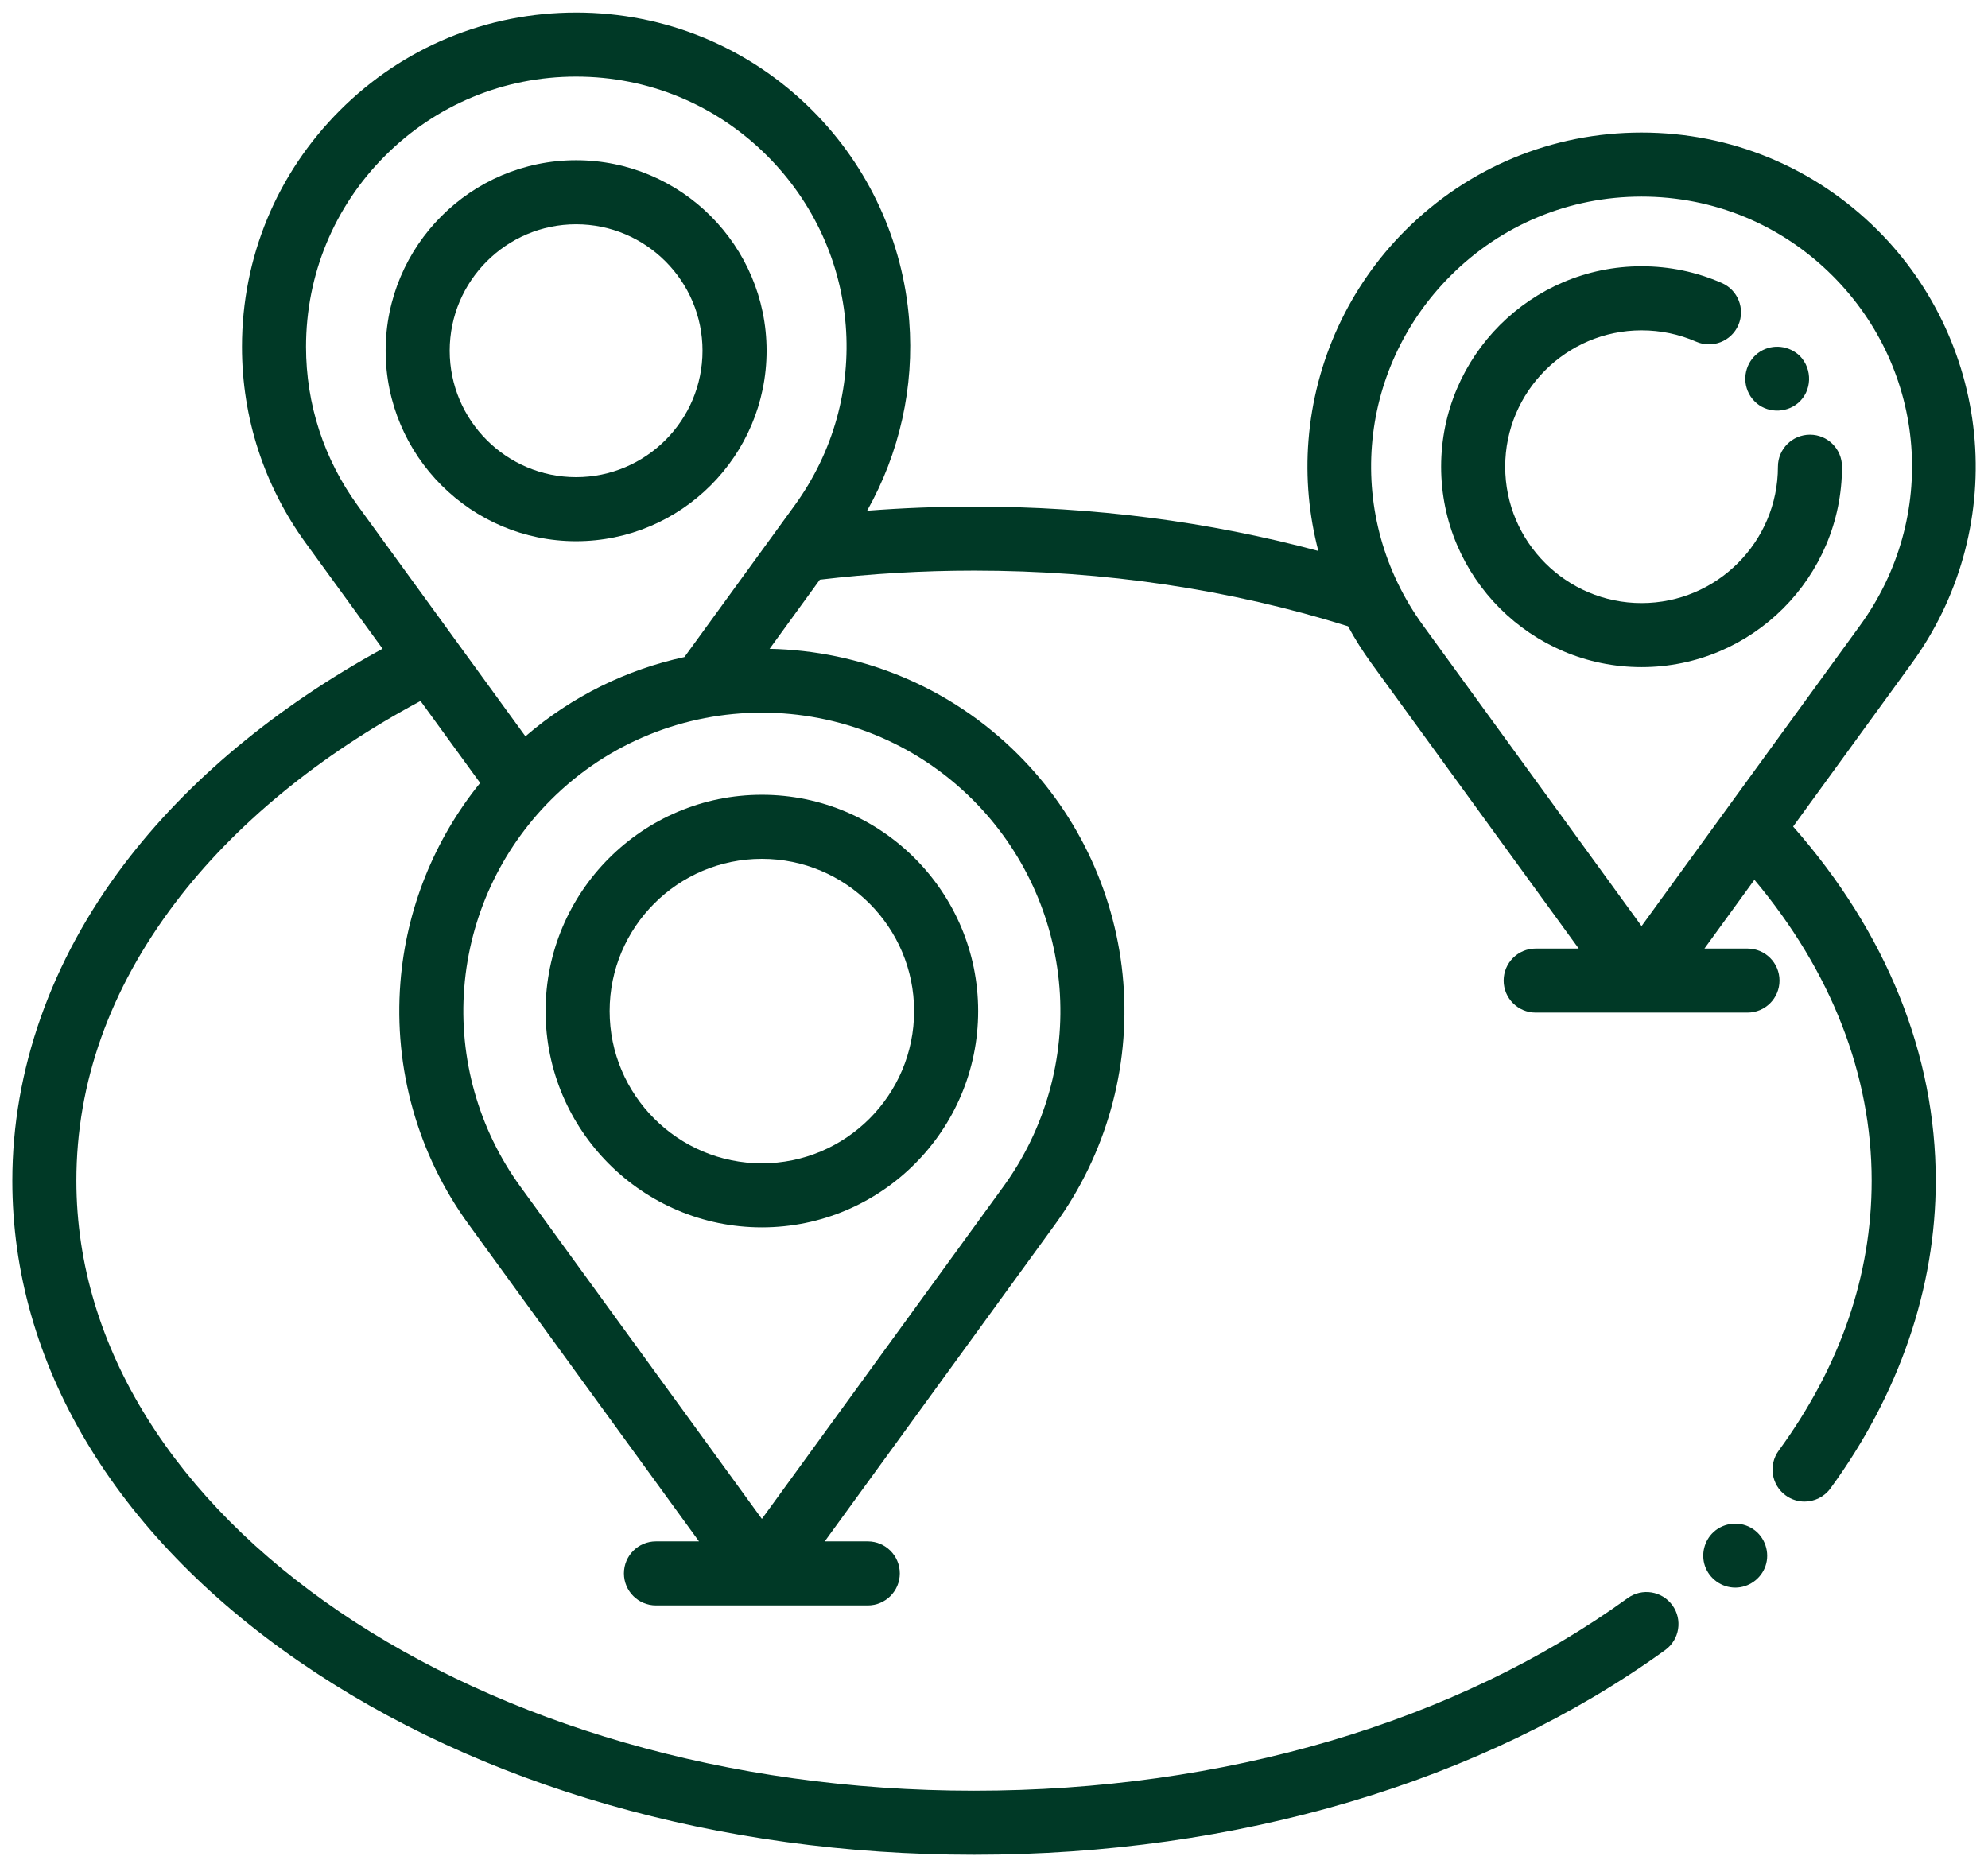
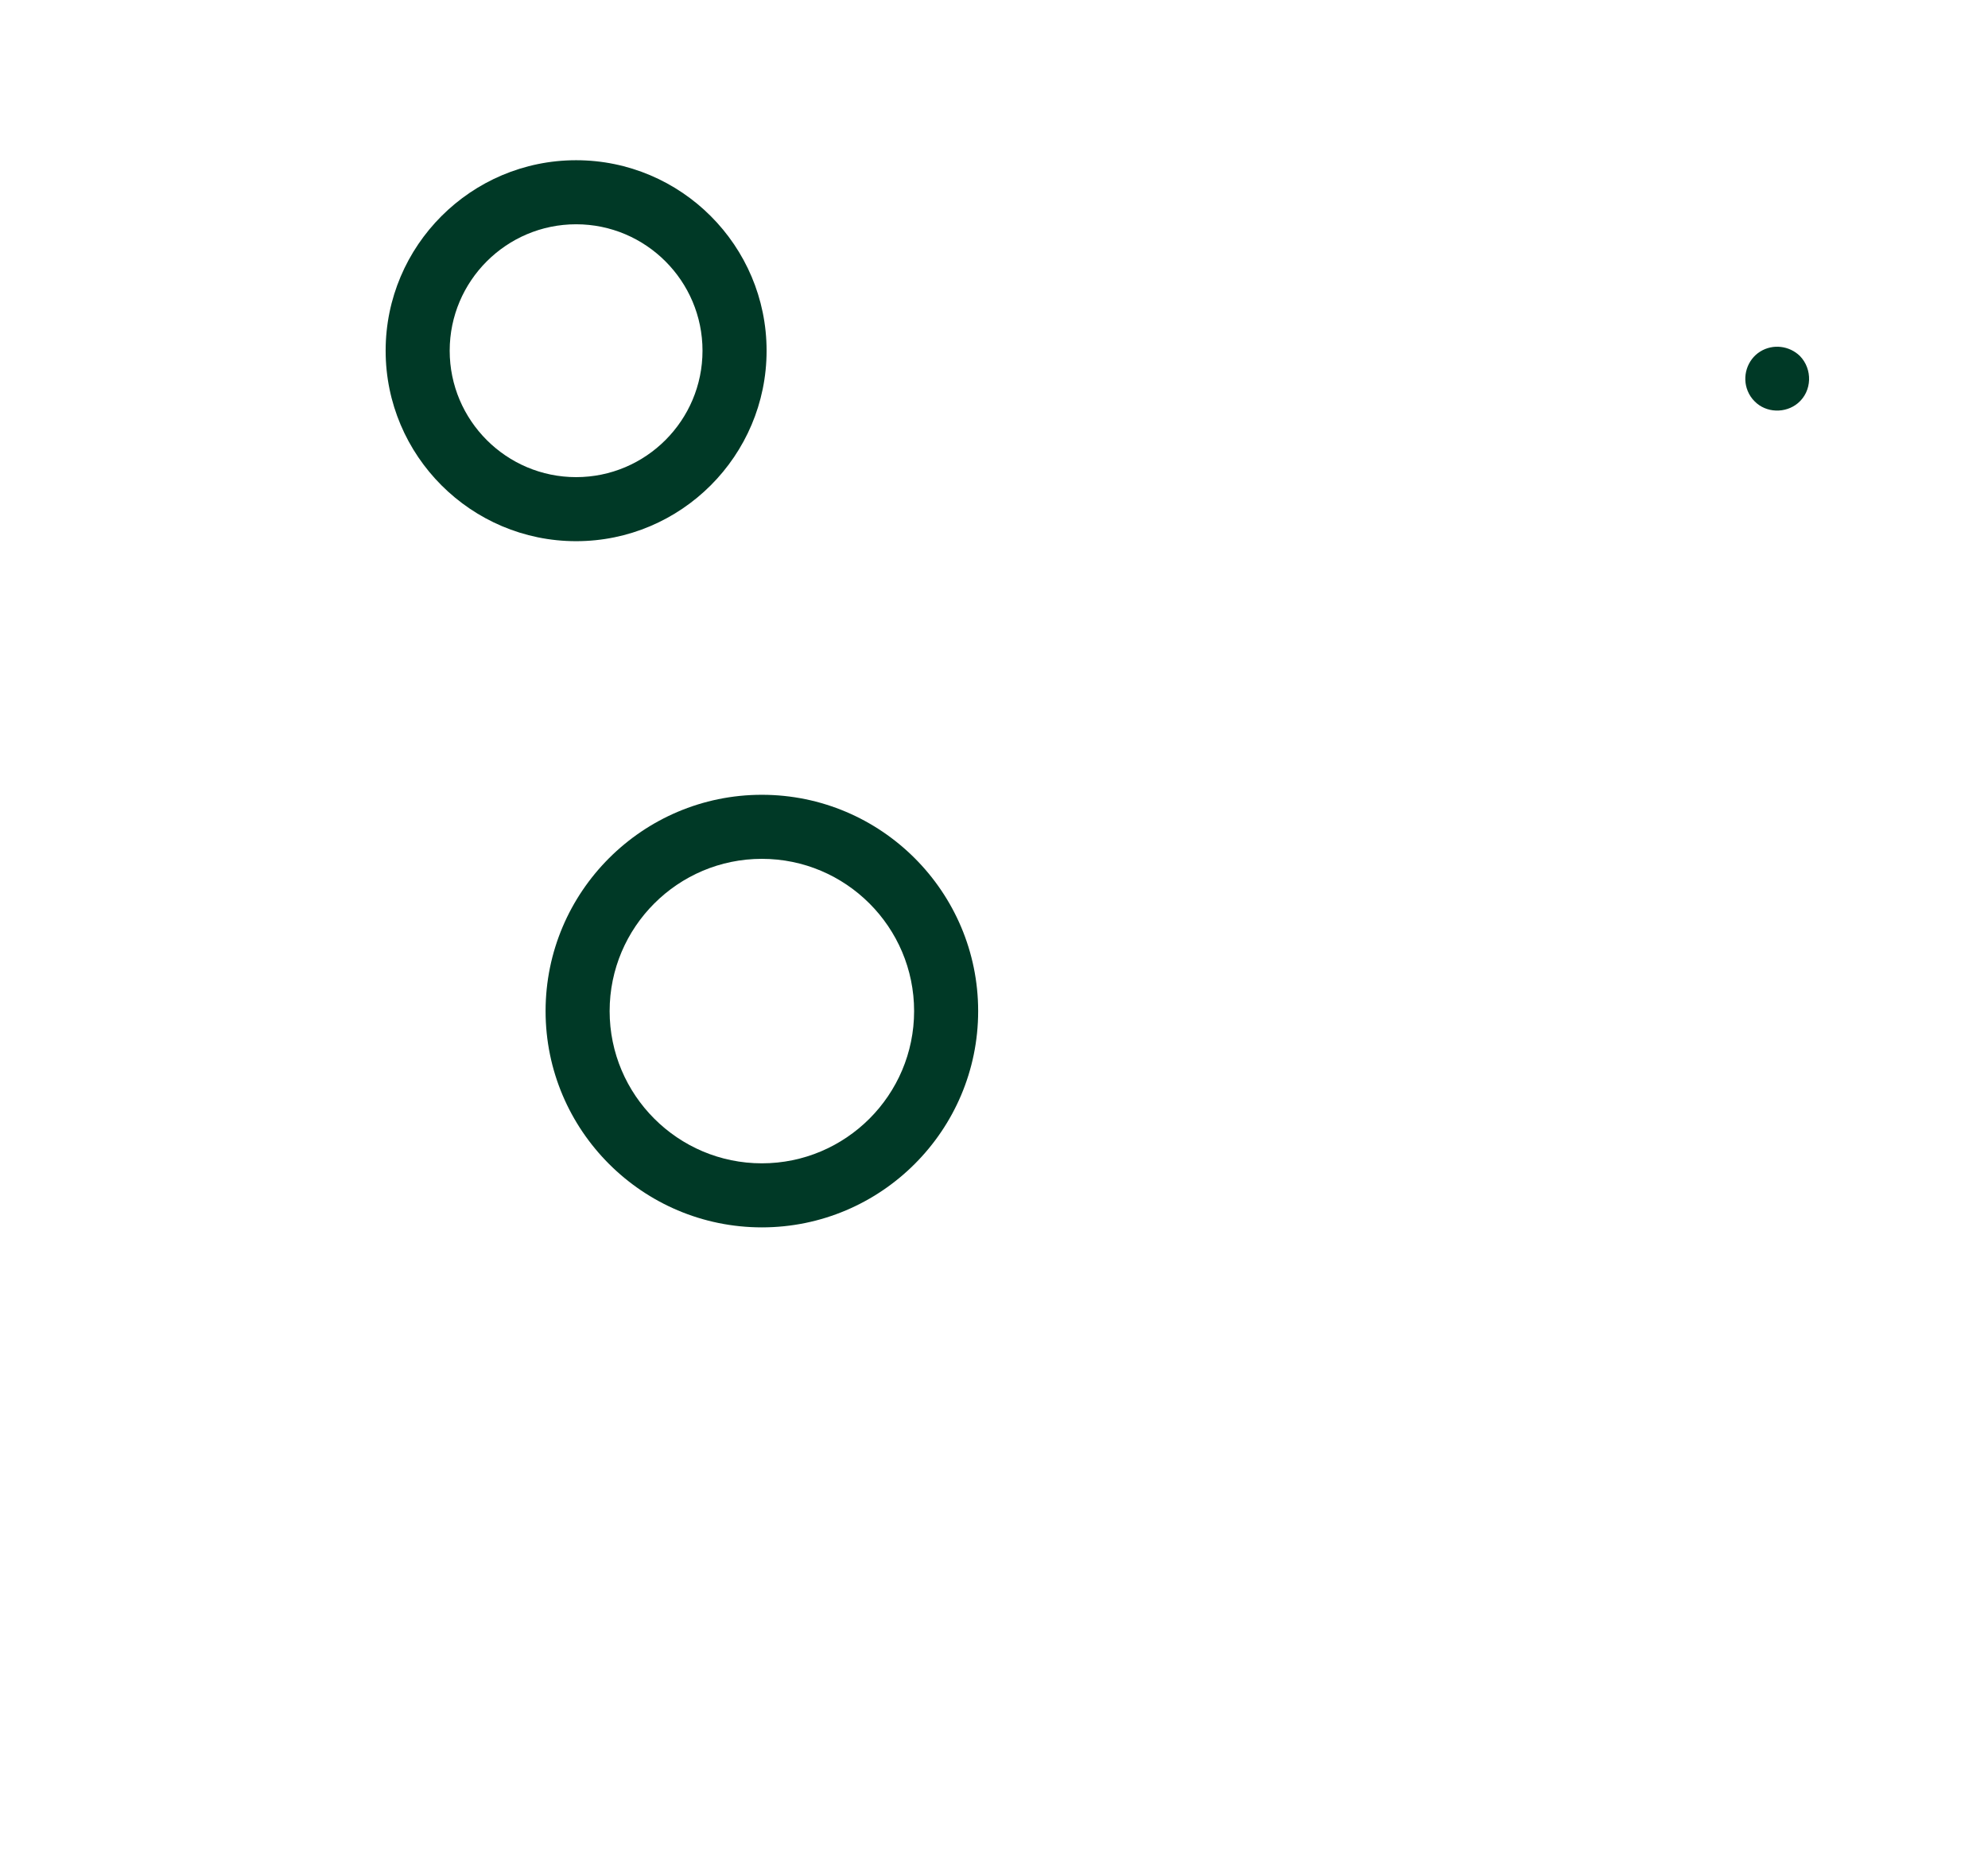
<svg xmlns="http://www.w3.org/2000/svg" width="64" height="60" viewBox="0 0 64 60" fill="none">
-   <path d="M61.549 21.348C63.054 19.277 63.772 16.732 63.571 14.181C63.37 11.629 62.263 9.227 60.454 7.418C58.422 5.386 55.721 4.267 52.847 4.267C49.974 4.267 47.273 5.386 45.241 7.418C43.431 9.227 42.324 11.629 42.124 14.181C42.029 15.384 42.141 16.585 42.441 17.736C38.915 16.789 35.197 16.308 31.357 16.308C30.206 16.308 29.055 16.353 27.915 16.441C28.959 14.587 29.439 12.455 29.27 10.318C29.07 7.767 27.963 5.365 26.153 3.555C24.121 1.523 21.42 0.404 18.547 0.404C15.674 0.404 12.972 1.523 10.941 3.555C8.909 5.587 7.79 8.289 7.79 11.165C7.79 13.449 8.501 15.635 9.846 17.486L12.316 20.884C8.89 22.757 6.027 25.139 3.995 27.823C1.641 30.932 0.397 34.455 0.397 38.009C0.397 43.879 3.668 49.371 9.608 53.473C15.431 57.494 23.155 59.709 31.357 59.709C39.828 59.709 47.731 57.368 53.609 53.118C54.07 52.784 54.174 52.14 53.84 51.678C53.506 51.217 52.862 51.113 52.4 51.447C46.871 55.445 39.398 57.647 31.357 57.647C15.423 57.647 2.459 48.837 2.459 38.009C2.459 34.864 3.529 31.855 5.639 29.068C7.542 26.554 10.262 24.319 13.538 22.566L15.457 25.205C13.978 27.032 13.075 29.273 12.89 31.634C12.672 34.402 13.451 37.164 15.084 39.411L22.503 49.62H21.117C20.548 49.62 20.086 50.081 20.086 50.651C20.086 51.22 20.548 51.682 21.117 51.682H27.936C28.506 51.682 28.968 51.22 28.968 50.651C28.968 50.081 28.506 49.62 27.936 49.62H26.551L33.97 39.411C35.603 37.164 36.382 34.402 36.164 31.634C35.947 28.865 34.745 26.259 32.781 24.295C30.569 22.082 27.681 20.948 24.776 20.887L26.393 18.661C28.021 18.468 29.688 18.369 31.357 18.369C35.563 18.369 39.611 18.973 43.398 20.161C43.62 20.571 43.87 20.967 44.146 21.347L50.824 30.536H49.438C48.869 30.536 48.407 30.997 48.407 31.567C48.407 32.136 48.869 32.598 49.438 32.598H56.257C56.827 32.598 57.288 32.136 57.288 31.567C57.288 30.997 56.827 30.536 56.257 30.536H54.871L56.48 28.322C58.954 31.271 60.255 34.597 60.255 38.009C60.255 41.056 59.248 43.98 57.262 46.699C56.926 47.159 57.026 47.804 57.486 48.14C57.669 48.274 57.882 48.339 58.093 48.339C58.411 48.339 58.725 48.192 58.927 47.916C61.145 44.88 62.318 41.454 62.318 38.009C62.318 33.949 60.733 30.024 57.726 26.608L61.549 21.348ZM9.852 11.165C9.852 8.84 10.757 6.655 12.399 5.013C14.041 3.371 16.224 2.466 18.547 2.466C20.869 2.466 23.052 3.371 24.695 5.013C27.738 8.056 28.11 12.792 25.579 16.274L22.034 21.152C20.189 21.552 18.424 22.403 16.915 23.704L11.514 16.273C10.427 14.777 9.852 13.011 9.852 11.165ZM34.108 31.796C34.288 34.075 33.646 36.349 32.302 38.199L24.527 48.897L16.752 38.199C15.408 36.349 14.766 34.075 14.946 31.796C15.125 29.516 16.114 27.37 17.731 25.753C19.605 23.879 22.066 22.942 24.527 22.942C26.988 22.942 29.45 23.879 31.323 25.753C32.94 27.37 33.929 29.516 34.108 31.796ZM46.699 8.876C48.342 7.233 50.525 6.329 52.847 6.329C55.17 6.329 57.353 7.234 58.995 8.876C62.039 11.919 62.411 16.654 59.881 20.135L52.847 29.813L45.814 20.135C43.284 16.654 43.656 11.919 46.699 8.876Z" fill="#003926" />
-   <path d="M59.3 15.024C59.3 14.454 58.838 13.993 58.269 13.993C57.699 13.993 57.237 14.454 57.237 15.024C57.237 17.445 55.268 19.414 52.847 19.414C50.427 19.414 48.457 17.445 48.457 15.024C48.457 12.603 50.427 10.634 52.847 10.634C53.459 10.634 54.05 10.757 54.604 10.999C55.126 11.227 55.734 10.989 55.962 10.467C56.19 9.946 55.952 9.338 55.43 9.11C54.614 8.753 53.745 8.572 52.847 8.572C49.289 8.572 46.395 11.466 46.395 15.024C46.395 18.582 49.289 21.476 52.847 21.476C56.405 21.476 59.3 18.582 59.3 15.024Z" fill="#003926" />
  <path d="M56.264 12.585C56.313 12.708 56.391 12.826 56.486 12.919C56.855 13.299 57.482 13.314 57.882 12.977C58.34 12.591 58.357 11.885 57.945 11.46C57.602 11.127 57.075 11.064 56.667 11.317C56.245 11.58 56.074 12.126 56.264 12.585C56.288 12.647 56.237 12.522 56.264 12.585Z" fill="#003926" />
  <path d="M17.564 32.549C17.564 36.388 20.688 39.512 24.527 39.512C28.366 39.512 31.49 36.388 31.49 32.549C31.49 28.709 28.366 25.586 24.527 25.586C20.688 25.586 17.564 28.709 17.564 32.549ZM29.428 32.549C29.428 35.251 27.229 37.45 24.527 37.45C21.825 37.45 19.626 35.251 19.626 32.549C19.626 29.846 21.825 27.648 24.527 27.648C27.229 27.648 29.428 29.846 29.428 32.549Z" fill="#003926" />
  <path d="M18.547 17.422C21.928 17.422 24.679 14.671 24.679 11.29C24.679 7.909 21.928 5.158 18.547 5.158C15.166 5.158 12.415 7.909 12.415 11.29C12.415 14.671 15.166 17.422 18.547 17.422ZM18.547 7.22C20.791 7.22 22.616 9.046 22.616 11.29C22.616 13.534 20.791 15.36 18.547 15.36C16.303 15.36 14.477 13.534 14.477 11.29C14.477 9.046 16.303 7.22 18.547 7.22Z" fill="#003926" />
-   <path d="M56.434 49.222C56.044 48.959 55.508 49.002 55.163 49.322C54.866 49.596 54.756 50.032 54.888 50.413C55.029 50.825 55.426 51.108 55.862 51.109C56.298 51.11 56.695 50.824 56.837 50.413C56.987 49.977 56.82 49.476 56.434 49.222C56.49 49.259 56.379 49.185 56.434 49.222Z" fill="#003926" />
</svg>